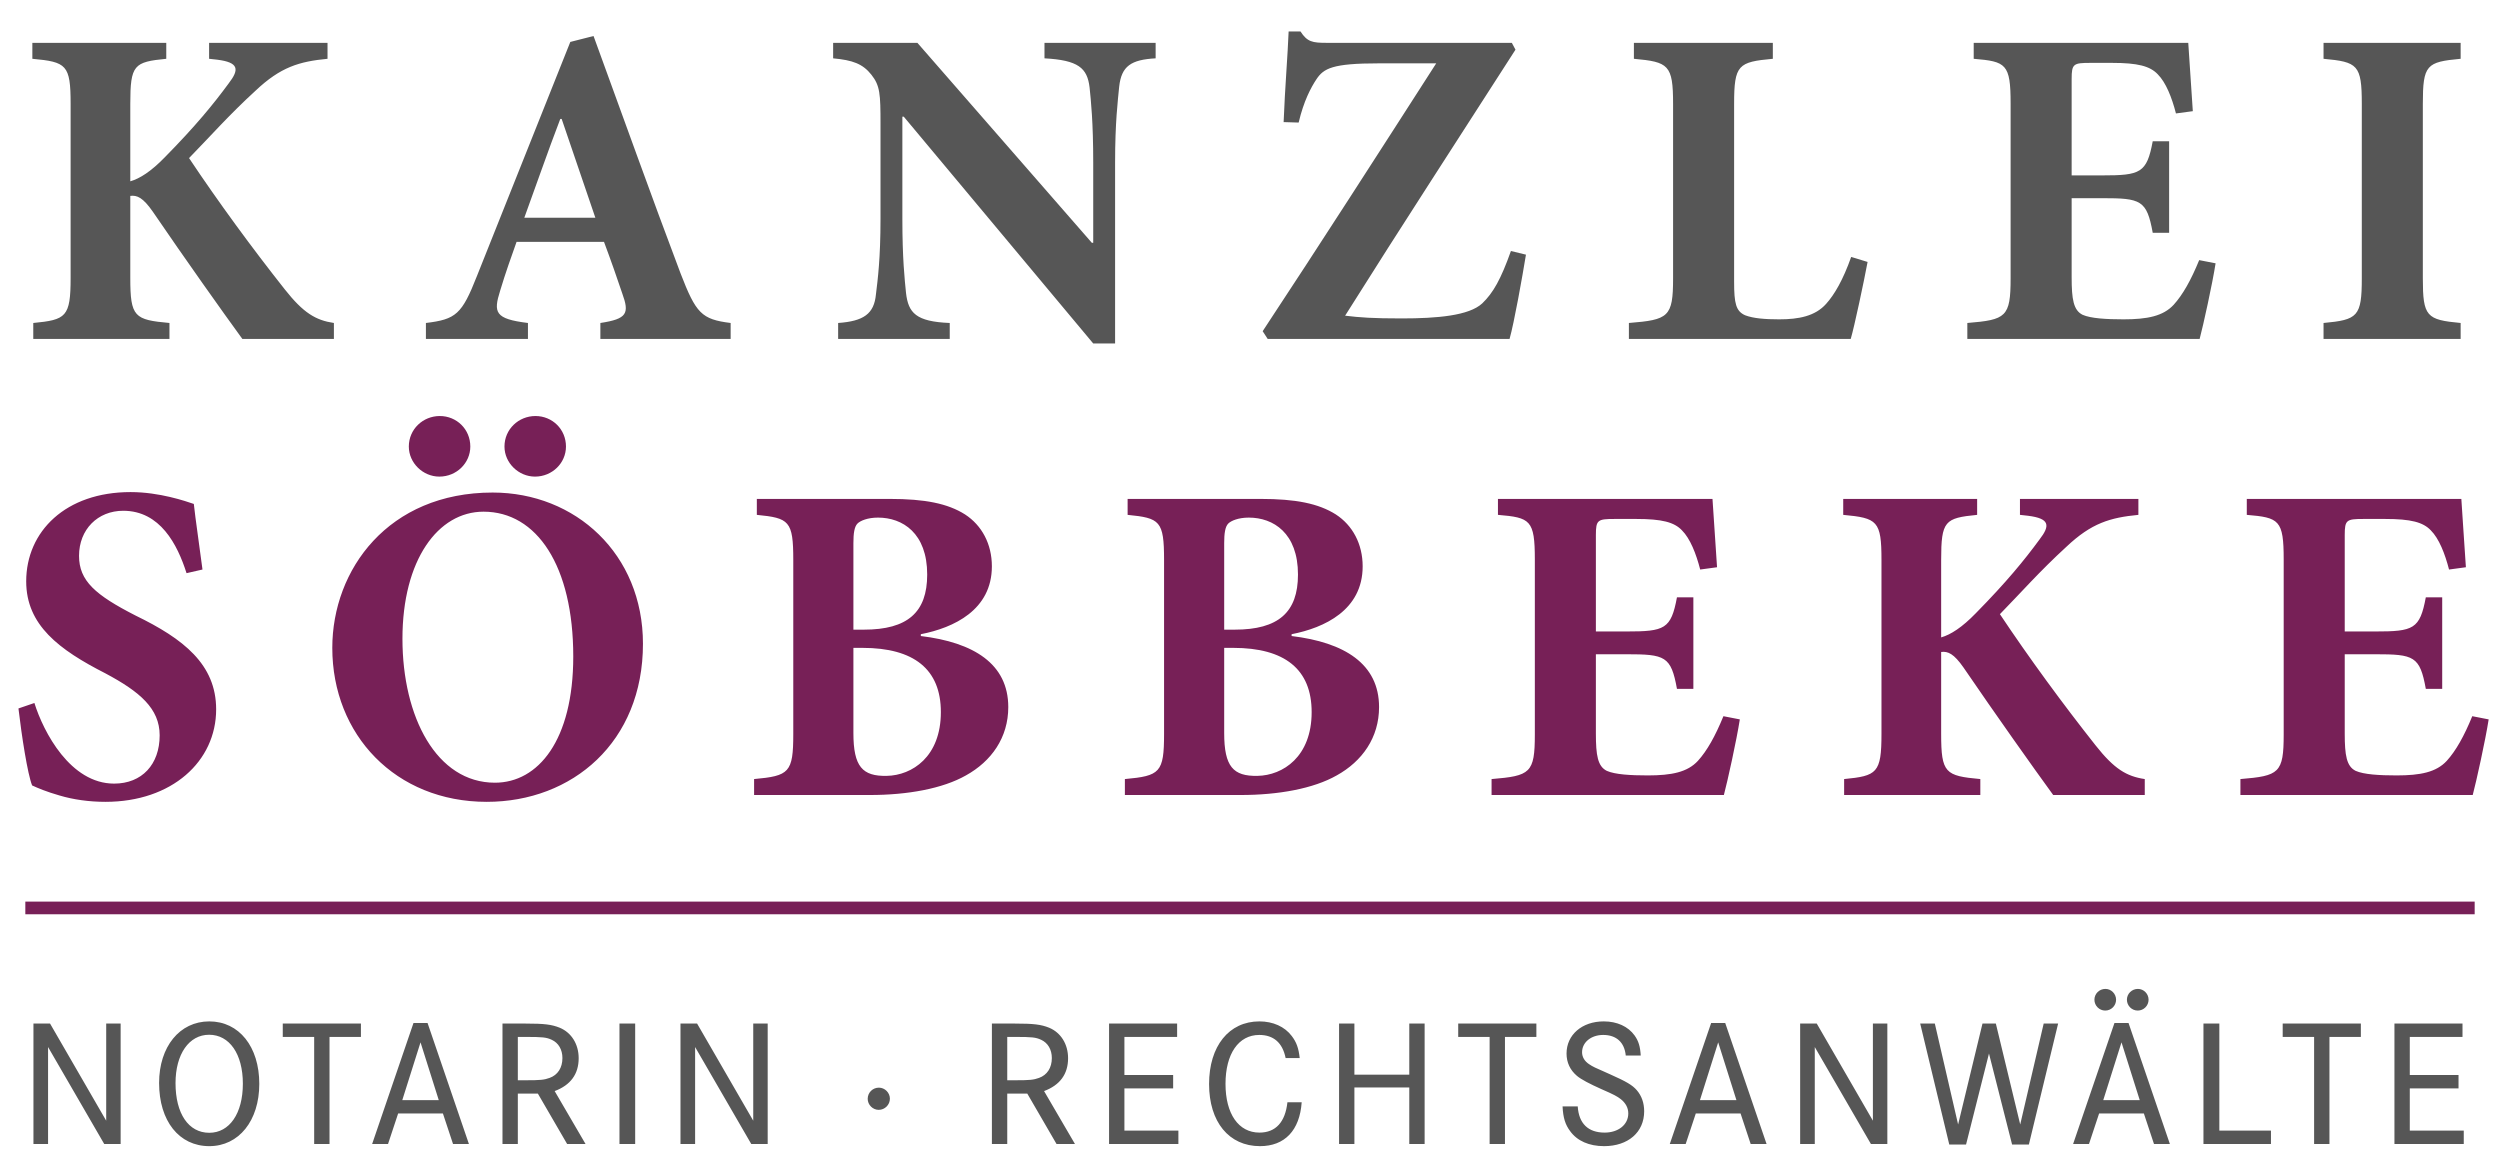
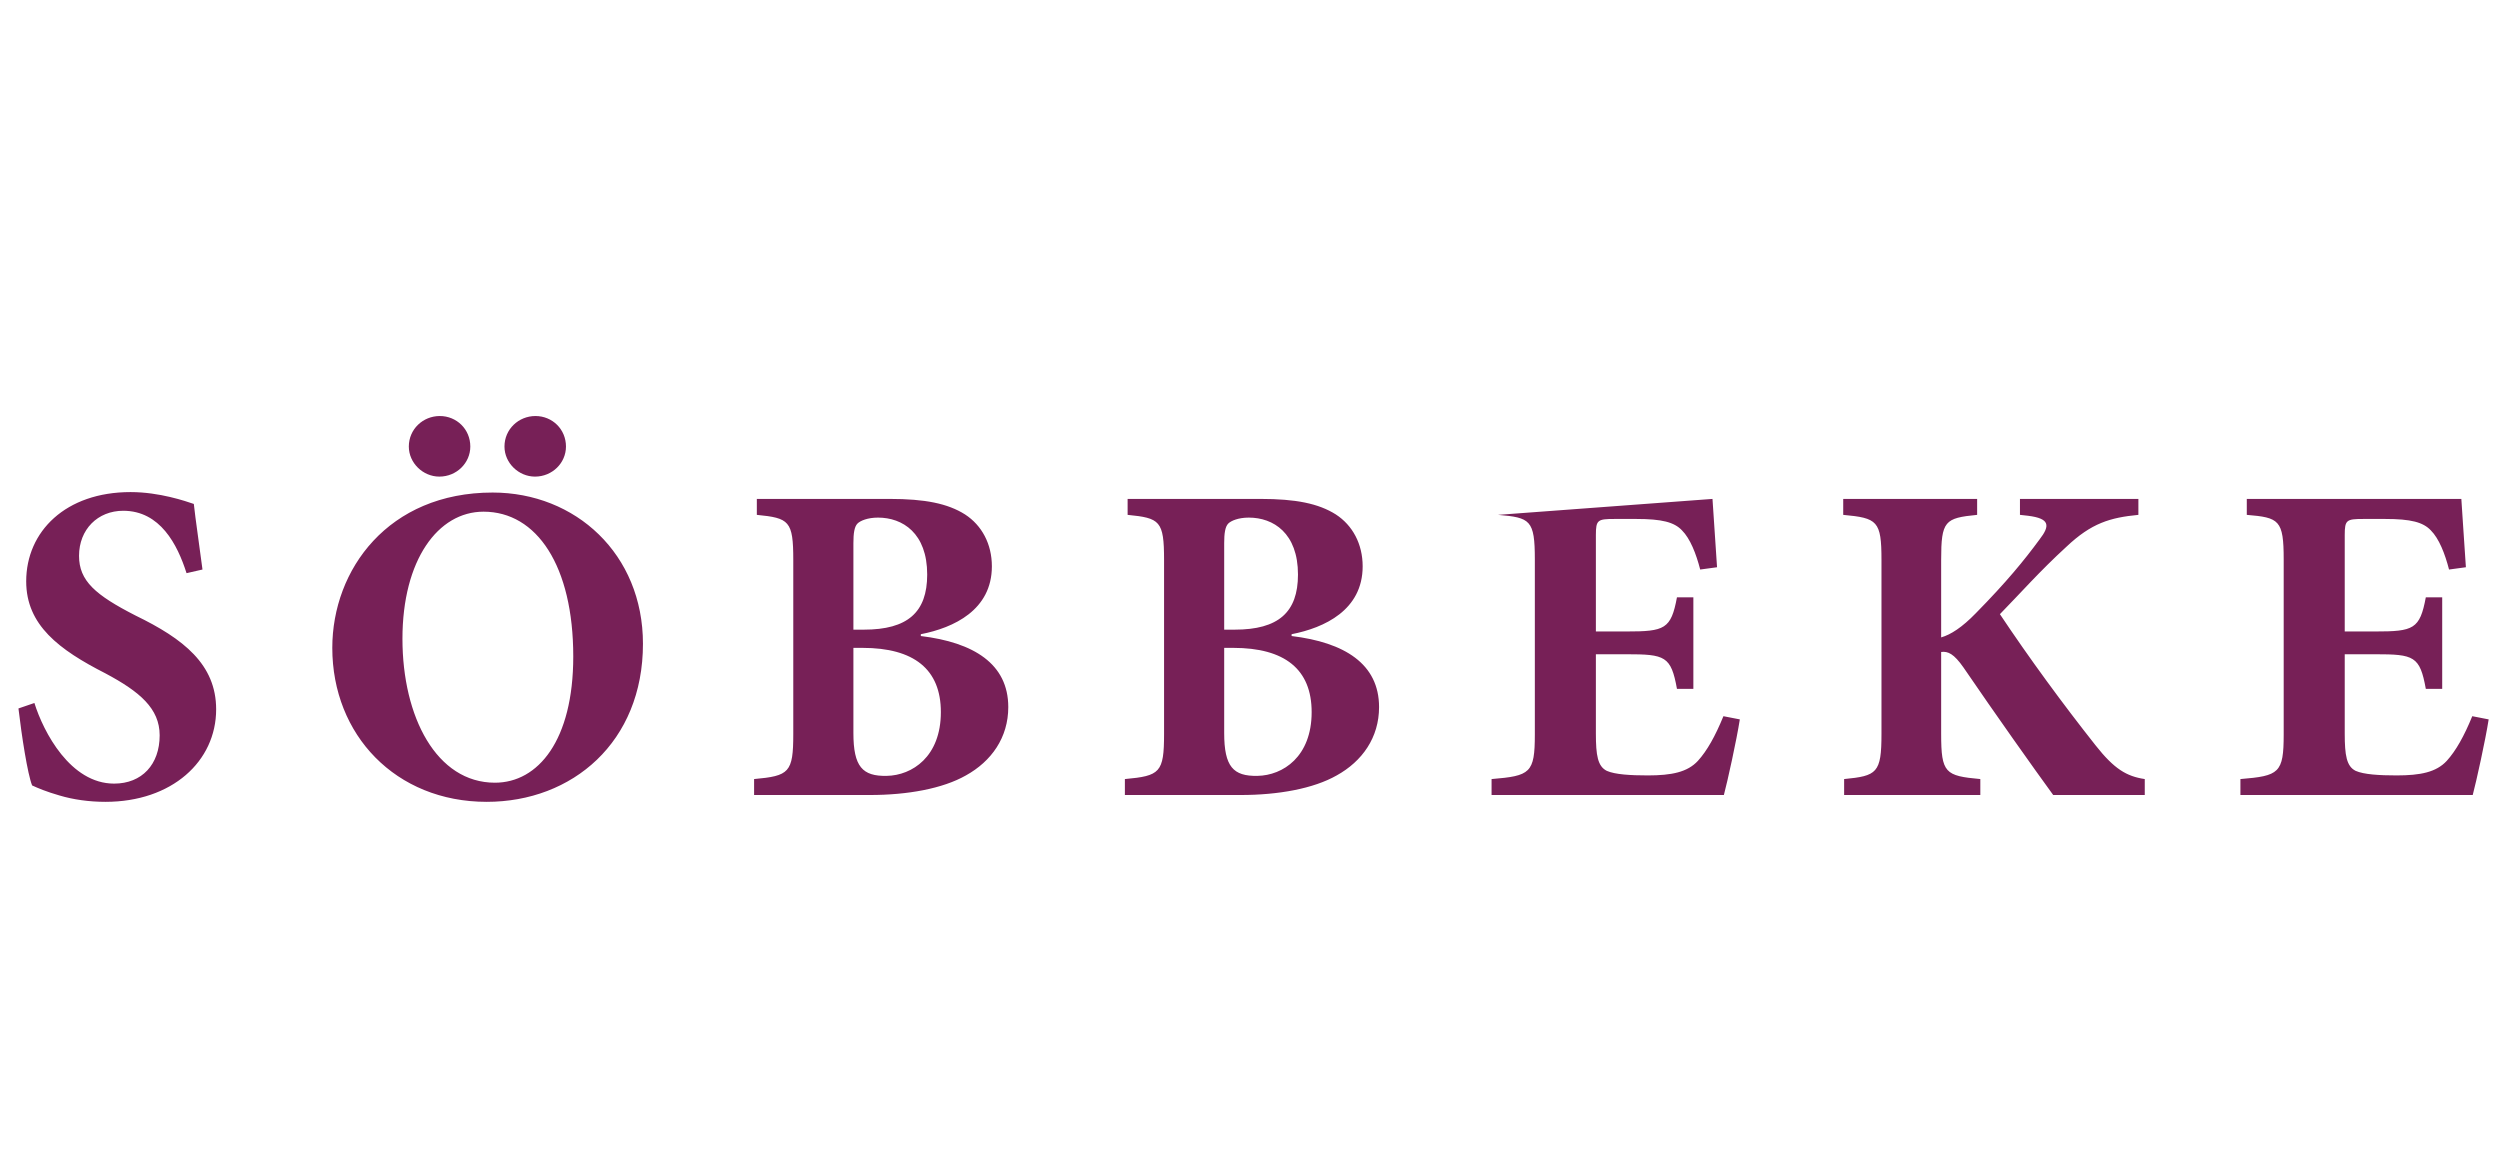
<svg xmlns="http://www.w3.org/2000/svg" width="296px" height="139px" viewBox="0 0 296 139" version="1.1">
  <title>Artboard</title>
  <desc>Created with Sketch.</desc>
  <g id="Artboard" stroke="none" stroke-width="1" fill="none" fill-rule="evenodd">
    <g id="Group-53" transform="translate(2, 3)">
-       <path d="M21.974,64.432 C21.543,61.088 21.165,58.661 20.949,56.666 C19.978,56.342 16.904,55.263 13.453,55.263 C5.794,55.263 1.102,59.902 1.102,65.834 C1.102,71.012 4.985,73.924 10.486,76.729 C14.531,78.886 16.904,80.881 16.904,84.063 C16.904,87.515 14.801,89.78 11.511,89.78 C6.334,89.78 3.152,83.686 2.073,80.234 L0.185,80.881 C0.563,84.117 1.264,88.648 1.803,89.996 C2.504,90.32 3.529,90.751 5.039,91.183 C6.657,91.668 8.545,91.938 10.486,91.938 C18.361,91.938 23.592,87.138 23.592,80.989 C23.592,75.65 19.709,72.63 14.046,69.879 C9.3,67.452 7.358,65.78 7.358,62.814 C7.358,59.686 9.57,57.475 12.59,57.475 C16.958,57.475 19.008,61.466 20.086,64.863 L21.974,64.432 Z M56.328,55.317 C43.978,55.317 37.344,64.432 37.344,73.708 C37.344,84.01 44.841,91.938 55.627,91.938 C65.766,91.938 74.126,84.872 74.126,73.223 C74.126,62.598 66.144,55.317 56.328,55.317 L56.328,55.317 Z M55.249,57.583 C61.56,57.583 65.874,64.001 65.874,74.733 C65.874,84.657 61.721,89.672 56.598,89.672 C49.694,89.672 45.65,81.906 45.65,72.63 C45.65,63.299 49.856,57.583 55.249,57.583 L55.249,57.583 Z M61.398,46.257 C59.402,46.257 57.73,47.821 57.73,49.87 C57.73,51.812 59.402,53.43 61.344,53.43 C63.393,53.43 65.011,51.812 65.011,49.87 C65.011,47.821 63.393,46.257 61.398,46.257 L61.398,46.257 Z M50.072,46.257 C48.076,46.257 46.405,47.821 46.405,49.87 C46.405,51.812 48.076,53.43 50.018,53.43 C52.067,53.43 53.685,51.812 53.685,49.87 C53.685,47.821 52.067,46.257 50.072,46.257 L50.072,46.257 Z M107.025,72.09 C110.908,71.335 115.438,69.232 115.438,64.054 C115.438,61.412 114.252,59.201 112.256,57.906 C110.207,56.612 107.51,56.072 103.357,56.072 L87.609,56.072 L87.609,57.96 C91.438,58.338 91.924,58.661 91.924,63.299 L91.924,83.902 C91.924,88.486 91.438,88.863 87.285,89.241 L87.285,91.129 L100.984,91.129 C105.461,91.129 109.613,90.374 112.364,88.81 C115.384,87.138 117.38,84.333 117.38,80.72 C117.38,75.596 113.281,73.061 107.025,72.306 L107.025,72.09 Z M99.043,71.551 L99.043,61.304 C99.043,60.171 99.151,59.362 99.528,58.985 C99.852,58.661 100.715,58.284 101.955,58.284 C104.867,58.284 107.78,60.117 107.78,65.025 C107.78,69.502 105.461,71.551 100.283,71.551 L99.043,71.551 Z M99.043,73.708 L100.121,73.708 C106.216,73.708 109.398,76.243 109.398,81.313 C109.398,86.598 106,88.81 102.98,88.863 C100.121,88.917 99.043,87.785 99.043,83.794 L99.043,73.708 Z M150.926,72.09 C154.809,71.335 159.339,69.232 159.339,64.054 C159.339,61.412 158.153,59.201 156.157,57.906 C154.108,56.612 151.411,56.072 147.258,56.072 L131.51,56.072 L131.51,57.96 C135.339,58.338 135.825,58.661 135.825,63.299 L135.825,83.902 C135.825,88.486 135.339,88.863 131.186,89.241 L131.186,91.129 L144.885,91.129 C149.362,91.129 153.514,90.374 156.265,88.81 C159.285,87.138 161.281,84.333 161.281,80.72 C161.281,75.596 157.182,73.061 150.926,72.306 L150.926,72.09 Z M142.944,71.551 L142.944,61.304 C142.944,60.171 143.051,59.362 143.429,58.985 C143.753,58.661 144.616,58.284 145.856,58.284 C148.768,58.284 151.681,60.117 151.681,65.025 C151.681,69.502 149.362,71.551 144.184,71.551 L142.944,71.551 Z M142.944,73.708 L144.022,73.708 C150.117,73.708 153.299,76.243 153.299,81.313 C153.299,86.598 149.901,88.81 146.881,88.863 C144.022,88.917 142.944,87.785 142.944,83.794 L142.944,73.708 Z M202.053,81.798 C201.083,84.171 200.112,85.897 199.033,87.084 C197.793,88.432 195.905,88.81 193.101,88.81 C191.051,88.81 189.218,88.702 188.247,88.27 C187.168,87.731 186.952,86.436 186.952,83.848 L186.952,74.463 L190.566,74.463 C195.15,74.463 195.851,74.679 196.552,78.562 L198.494,78.562 L198.494,67.722 L196.552,67.722 C195.851,71.497 195.096,71.767 190.566,71.767 L186.952,71.767 L186.952,60.333 C186.952,58.553 187.168,58.445 189.164,58.445 L191.752,58.445 C194.773,58.445 196.229,58.823 197.146,59.794 C198.116,60.765 198.818,62.544 199.303,64.432 L201.298,64.162 C201.083,60.819 200.813,57.043 200.759,56.072 L175.357,56.072 L175.357,57.96 C179.186,58.284 179.725,58.553 179.725,63.245 L179.725,83.956 C179.725,88.54 179.186,88.863 174.602,89.241 L174.602,91.129 L202.107,91.129 C202.539,89.511 203.618,84.603 203.995,82.176 L202.053,81.798 Z M251.94,91.129 L251.94,89.241 C249.783,88.917 248.327,88.054 246.116,85.25 C242.233,80.342 238.242,74.895 234.79,69.717 C237.217,67.237 239.482,64.648 242.664,61.735 C245.63,58.931 247.842,58.284 251.185,57.96 L251.185,56.072 L237.163,56.072 L237.163,57.96 L238.134,58.068 C240.669,58.392 240.776,59.201 239.482,60.872 C237.702,63.299 235.545,65.942 231.931,69.61 C230.313,71.281 228.965,72.144 227.833,72.468 L227.833,63.299 C227.833,58.661 228.264,58.338 232.093,57.96 L232.093,56.072 L216.237,56.072 L216.237,57.96 C220.282,58.338 220.767,58.661 220.767,63.299 L220.767,83.902 C220.767,88.54 220.228,88.863 216.345,89.241 L216.345,91.129 L232.471,91.129 L232.471,89.241 C228.318,88.863 227.833,88.54 227.833,83.902 L227.833,74.194 C228.642,74.086 229.343,74.41 230.475,76.027 C234.305,81.636 238.781,87.947 241.1,91.129 L251.94,91.129 Z M290.717,81.798 C289.746,84.171 288.775,85.897 287.697,87.084 C286.456,88.432 284.569,88.81 281.764,88.81 C279.715,88.81 277.881,88.702 276.91,88.27 C275.832,87.731 275.616,86.436 275.616,83.848 L275.616,74.463 L279.229,74.463 C283.814,74.463 284.515,74.679 285.216,78.562 L287.157,78.562 L287.157,67.722 L285.216,67.722 C284.515,71.497 283.76,71.767 279.229,71.767 L275.616,71.767 L275.616,60.333 C275.616,58.553 275.832,58.445 277.827,58.445 L280.416,58.445 C283.436,58.445 284.892,58.823 285.809,59.794 C286.78,60.765 287.481,62.544 287.966,64.432 L289.962,64.162 C289.746,60.819 289.476,57.043 289.423,56.072 L264.02,56.072 L264.02,57.96 C267.85,58.284 268.389,58.553 268.389,63.245 L268.389,83.956 C268.389,88.54 267.85,88.863 263.265,89.241 L263.265,91.129 L290.771,91.129 C291.202,89.511 292.281,84.603 292.658,82.176 L290.717,81.798 Z" id="Fill-47" fill="#772057" />
-       <path d="M37.534,37.129 L37.534,35.241 C35.377,34.918 33.921,34.055 31.709,31.25 C27.826,26.343 23.835,20.895 20.383,15.718 C22.81,13.237 25.076,10.648 28.258,7.736 C31.224,4.931 33.435,4.284 36.779,3.961 L36.779,2.073 L22.757,2.073 L22.757,3.961 L23.727,4.068 C26.262,4.392 26.37,5.201 25.076,6.873 C23.296,9.3 21.139,11.943 17.525,15.61 C15.907,17.282 14.559,18.145 13.426,18.468 L13.426,9.3 C13.426,4.662 13.858,4.338 17.687,3.961 L17.687,2.073 L1.831,2.073 L1.831,3.961 C5.876,4.338 6.361,4.662 6.361,9.3 L6.361,29.902 C6.361,34.54 5.822,34.864 1.939,35.241 L1.939,37.129 L18.064,37.129 L18.064,35.241 C13.912,34.864 13.426,34.54 13.426,29.902 L13.426,20.194 C14.235,20.086 14.936,20.41 16.069,22.028 C19.898,27.637 24.374,33.947 26.694,37.129 L37.534,37.129 Z M84.509,37.129 L84.509,35.241 C81.057,34.81 80.41,34.109 78.576,29.363 C75.07,20.086 71.727,10.702 68.275,1.264 L65.524,1.965 L54.468,29.686 C52.688,34.217 51.987,34.81 48.428,35.241 L48.428,37.129 L60.509,37.129 L60.509,35.241 C56.572,34.756 56.41,34.001 57.219,31.412 C57.866,29.255 58.567,27.313 59.16,25.641 L69.515,25.641 C70.324,27.799 71.133,30.118 71.673,31.736 C72.536,34.109 72.266,34.756 69.084,35.241 L69.084,37.129 L84.509,37.129 Z M68.491,22.783 L60.077,22.783 C61.479,18.954 62.828,15.017 64.338,11.08 L64.5,11.08 L68.491,22.783 Z M134.827,2.073 L121.667,2.073 L121.667,3.907 C125.658,4.122 126.737,5.039 127.007,7.358 C127.169,8.922 127.438,11.457 127.438,16.257 L127.438,25.749 L127.276,25.749 L106.62,2.073 L96.643,2.073 L96.643,3.907 C98.962,4.122 100.148,4.554 101.173,5.848 C102.198,7.143 102.252,8.113 102.252,11.673 L102.252,22.891 C102.252,27.637 101.928,30.064 101.712,31.844 C101.497,34.163 100.256,35.026 97.236,35.241 L97.236,37.129 L110.449,37.129 L110.449,35.241 C106.458,35.08 105.542,34.055 105.272,31.682 C105.11,30.064 104.84,27.637 104.84,22.891 L104.84,10.81 L105.002,10.81 L127.438,37.668 L130.027,37.668 L130.027,16.257 C130.027,11.457 130.351,8.922 130.512,7.25 C130.782,4.823 131.915,4.068 134.827,3.907 L134.827,2.073 Z M176.893,26.72 C175.707,30.064 174.79,31.682 173.496,32.922 C171.932,34.378 168.156,34.702 163.95,34.702 C160.552,34.702 159.042,34.594 157.262,34.378 C164.004,23.646 170.691,13.399 177.433,2.882 L177.001,2.073 L155.105,2.073 C153.379,2.073 152.786,1.965 151.977,0.725 L150.574,0.725 C150.467,3.529 150.143,7.304 149.981,11.457 L151.761,11.511 C152.354,8.976 153.217,7.358 153.864,6.387 C154.727,5.093 155.752,4.5 161.253,4.5 L168.048,4.5 C161.361,14.909 154.404,25.749 147.5,36.212 L148.093,37.129 L176.732,37.129 C177.271,35.241 178.242,29.794 178.673,27.151 L176.893,26.72 Z M217.18,27.421 C216.209,30.172 215.185,31.898 214.214,32.976 C212.919,34.432 210.978,34.81 208.659,34.81 C206.987,34.81 205.585,34.702 204.614,34.324 C203.535,33.839 203.319,32.922 203.319,30.387 L203.319,9.3 C203.319,4.662 203.805,4.338 207.904,3.961 L207.904,2.073 L191.454,2.073 L191.454,3.961 C195.553,4.338 196.093,4.662 196.093,9.3 L196.093,29.956 C196.093,34.54 195.553,34.864 190.861,35.241 L190.861,37.129 L217.126,37.129 C217.558,35.673 218.69,30.333 219.122,28.014 L217.18,27.421 Z M258.384,27.799 C257.413,30.172 256.442,31.898 255.364,33.084 C254.123,34.432 252.236,34.81 249.431,34.81 C247.382,34.81 245.548,34.702 244.577,34.271 C243.499,33.731 243.283,32.437 243.283,29.848 L243.283,20.464 L246.896,20.464 C251.481,20.464 252.182,20.68 252.883,24.563 L254.824,24.563 L254.824,13.722 L252.883,13.722 C252.182,17.498 251.427,17.767 246.896,17.767 L243.283,17.767 L243.283,6.334 C243.283,4.554 243.499,4.446 245.494,4.446 L248.083,4.446 C251.103,4.446 252.559,4.823 253.476,5.794 C254.447,6.765 255.148,8.545 255.633,10.432 L257.629,10.163 C257.413,6.819 257.144,3.044 257.09,2.073 L231.687,2.073 L231.687,3.961 C235.517,4.284 236.056,4.554 236.056,9.246 L236.056,29.956 C236.056,34.54 235.517,34.864 230.932,35.241 L230.932,37.129 L258.438,37.129 C258.869,35.511 259.948,30.603 260.326,28.176 L258.384,27.799 Z M289.341,37.129 L289.341,35.241 C285.296,34.864 284.864,34.486 284.864,29.956 L284.864,9.3 C284.864,4.662 285.296,4.338 289.341,3.961 L289.341,2.073 L273.107,2.073 L273.107,3.961 C277.152,4.338 277.637,4.662 277.637,9.3 L277.637,29.956 C277.637,34.486 277.152,34.864 273.107,35.241 L273.107,37.129 L289.341,37.129 Z" id="Fill-49" fill="#565656" />
-       <path d="M1.96,118.19 L1.96,132.447 L3.691,132.447 L3.691,120.969 L10.339,132.447 L12.284,132.447 L12.284,118.19 L10.574,118.19 L10.574,129.69 L3.926,118.19 L1.96,118.19 Z M22.78,117.933 C19.274,117.933 16.837,120.926 16.837,125.222 C16.837,129.732 19.21,132.704 22.78,132.704 C26.285,132.704 28.7,129.69 28.7,125.329 C28.7,120.926 26.306,117.933 22.78,117.933 L22.78,117.933 Z M22.758,119.515 C25.174,119.515 26.755,121.802 26.755,125.308 C26.755,128.835 25.174,131.122 22.78,131.122 C20.321,131.122 18.782,128.856 18.782,125.244 C18.782,121.802 20.386,119.515 22.758,119.515 L22.758,119.515 Z M31.479,118.19 L31.479,119.772 L35.198,119.772 L35.198,132.447 L37.015,132.447 L37.015,119.772 L40.734,119.772 L40.734,118.19 L31.479,118.19 Z M46.956,118.126 L42.062,132.447 L43.943,132.447 L45.14,128.835 L50.441,128.835 L51.638,132.447 L53.519,132.447 L48.624,118.126 L46.956,118.126 Z M49.949,127.253 L45.631,127.253 L47.79,120.413 L49.949,127.253 Z M57.494,118.19 L57.494,132.447 L59.311,132.447 L59.311,126.483 L61.684,126.483 L65.147,132.447 L67.327,132.447 L63.672,126.184 C65.553,125.479 66.515,124.175 66.515,122.294 C66.515,120.627 65.66,119.259 64.27,118.682 C63.308,118.297 62.453,118.19 60.209,118.19 L57.494,118.19 Z M59.311,124.902 L59.311,119.772 L60.252,119.772 C62.218,119.772 62.688,119.814 63.33,120.114 C64.121,120.477 64.591,121.268 64.591,122.273 C64.591,123.427 64.035,124.282 63.073,124.624 C62.432,124.859 61.962,124.902 60.316,124.902 L59.311,124.902 Z M71.345,132.447 L73.205,132.447 L73.205,118.19 L71.345,118.19 L71.345,132.447 Z M78.569,118.19 L78.569,132.447 L80.301,132.447 L80.301,120.969 L86.948,132.447 L88.894,132.447 L88.894,118.19 L87.184,118.19 L87.184,129.69 L80.536,118.19 L78.569,118.19 Z M102.06,125.778 C101.334,125.778 100.735,126.355 100.735,127.103 C100.735,127.809 101.334,128.407 102.039,128.407 C102.766,128.407 103.364,127.809 103.364,127.082 C103.364,126.377 102.766,125.778 102.06,125.778 L102.06,125.778 Z M115.441,118.19 L115.441,132.447 L117.258,132.447 L117.258,126.483 L119.631,126.483 L123.093,132.447 L125.274,132.447 L121.618,126.184 C123.499,125.479 124.461,124.175 124.461,122.294 C124.461,120.627 123.606,119.259 122.217,118.682 C121.255,118.297 120.4,118.19 118.156,118.19 L115.441,118.19 Z M117.258,124.902 L117.258,119.772 L118.198,119.772 C120.165,119.772 120.635,119.814 121.276,120.114 C122.067,120.477 122.537,121.268 122.537,122.273 C122.537,123.427 121.982,124.282 121.02,124.624 C120.379,124.859 119.908,124.902 118.262,124.902 L117.258,124.902 Z M131.13,124.282 L131.13,119.772 L137.371,119.772 L137.371,118.19 L129.313,118.19 L129.313,132.447 L137.521,132.447 L137.521,130.865 L131.13,130.865 L131.13,125.864 L136.901,125.864 L136.901,124.282 L131.13,124.282 Z M151.885,122.273 C151.757,121.097 151.5,120.392 150.944,119.665 C150.111,118.553 148.721,117.933 147.118,117.933 C143.506,117.933 141.155,120.862 141.155,125.351 C141.155,129.839 143.506,132.704 147.182,132.704 C150.111,132.704 151.885,130.844 152.12,127.509 L150.431,127.509 C150.175,129.861 149.042,131.1 147.118,131.1 C144.639,131.1 143.1,128.877 143.1,125.329 C143.1,121.781 144.639,119.537 147.097,119.537 C148.785,119.537 149.854,120.456 150.218,122.273 L151.885,122.273 Z M158.361,124.239 L158.361,118.19 L156.545,118.19 L156.545,132.447 L158.361,132.447 L158.361,125.757 L164.859,125.757 L164.859,132.447 L166.676,132.447 L166.676,118.19 L164.859,118.19 L164.859,124.239 L158.361,124.239 Z M170.652,118.19 L170.652,119.772 L174.371,119.772 L174.371,132.447 L176.188,132.447 L176.188,119.772 L179.907,119.772 L179.907,118.19 L170.652,118.19 Z M192.263,121.973 C192.199,120.905 192.007,120.263 191.537,119.601 C190.767,118.532 189.463,117.933 187.882,117.933 C185.317,117.933 183.478,119.515 183.478,121.738 C183.478,122.807 183.906,123.705 184.718,124.389 C185.231,124.816 186.172,125.308 187.646,125.97 C189.121,126.612 189.463,126.804 189.912,127.146 C190.489,127.616 190.789,128.172 190.789,128.835 C190.789,130.16 189.613,131.1 187.988,131.1 C186.043,131.1 184.932,130.032 184.804,128.001 L183.008,128.001 C183.072,129.348 183.329,130.16 183.906,130.929 C184.739,132.084 186.15,132.704 187.924,132.704 C190.767,132.704 192.67,131.058 192.67,128.578 C192.67,127.595 192.37,126.74 191.793,126.077 C191.28,125.479 190.553,125.051 188.63,124.196 C186.727,123.363 186.599,123.299 186.15,122.999 C185.616,122.657 185.317,122.144 185.317,121.589 C185.317,120.413 186.385,119.537 187.817,119.537 C189.378,119.537 190.34,120.413 190.489,121.973 L192.263,121.973 Z M200.599,118.126 L195.704,132.447 L197.585,132.447 L198.782,128.835 L204.083,128.835 L205.28,132.447 L207.161,132.447 L202.267,118.126 L200.599,118.126 Z M203.592,127.253 L199.274,127.253 L201.433,120.413 L203.592,127.253 Z M211.137,118.19 L211.137,132.447 L212.869,132.447 L212.869,120.969 L219.516,132.447 L221.461,132.447 L221.461,118.19 L219.751,118.19 L219.751,129.69 L213.104,118.19 L211.137,118.19 Z M225.351,118.19 L228.793,132.511 L230.781,132.511 L233.495,121.738 L236.231,132.511 L238.219,132.511 L241.682,118.19 L239.972,118.19 L237.193,130.139 L234.308,118.19 L232.726,118.19 L229.84,130.139 L227.083,118.19 L225.351,118.19 Z M248.351,118.126 L243.456,132.447 L245.337,132.447 L246.534,128.835 L251.835,128.835 L253.032,132.447 L254.913,132.447 L250.019,118.126 L248.351,118.126 Z M251.344,127.253 L247.026,127.253 L249.185,120.413 L251.344,127.253 Z M247.282,114.086 C246.556,114.086 245.979,114.663 245.979,115.368 C245.979,116.074 246.556,116.651 247.261,116.651 C247.966,116.651 248.544,116.074 248.544,115.368 C248.544,114.663 247.966,114.086 247.282,114.086 L247.282,114.086 Z M251.13,114.086 C250.403,114.086 249.826,114.663 249.826,115.368 C249.826,116.074 250.403,116.651 251.109,116.651 C251.814,116.651 252.391,116.074 252.391,115.368 C252.391,114.663 251.814,114.086 251.13,114.086 L251.13,114.086 Z M258.889,118.19 L258.889,132.447 L266.883,132.447 L266.883,130.865 L260.77,130.865 L260.77,118.19 L258.889,118.19 Z M268.271,118.19 L268.271,119.772 L271.99,119.772 L271.99,132.447 L273.807,132.447 L273.807,119.772 L277.526,119.772 L277.526,118.19 L268.271,118.19 Z M283.319,124.282 L283.319,119.772 L289.56,119.772 L289.56,118.19 L281.502,118.19 L281.502,132.447 L289.71,132.447 L289.71,130.865 L283.319,130.865 L283.319,125.864 L289.09,125.864 L289.09,124.282 L283.319,124.282 Z" id="Fill-51" fill="#565656" />
+       <path d="M21.974,64.432 C21.543,61.088 21.165,58.661 20.949,56.666 C19.978,56.342 16.904,55.263 13.453,55.263 C5.794,55.263 1.102,59.902 1.102,65.834 C1.102,71.012 4.985,73.924 10.486,76.729 C14.531,78.886 16.904,80.881 16.904,84.063 C16.904,87.515 14.801,89.78 11.511,89.78 C6.334,89.78 3.152,83.686 2.073,80.234 L0.185,80.881 C0.563,84.117 1.264,88.648 1.803,89.996 C2.504,90.32 3.529,90.751 5.039,91.183 C6.657,91.668 8.545,91.938 10.486,91.938 C18.361,91.938 23.592,87.138 23.592,80.989 C23.592,75.65 19.709,72.63 14.046,69.879 C9.3,67.452 7.358,65.78 7.358,62.814 C7.358,59.686 9.57,57.475 12.59,57.475 C16.958,57.475 19.008,61.466 20.086,64.863 L21.974,64.432 Z M56.328,55.317 C43.978,55.317 37.344,64.432 37.344,73.708 C37.344,84.01 44.841,91.938 55.627,91.938 C65.766,91.938 74.126,84.872 74.126,73.223 C74.126,62.598 66.144,55.317 56.328,55.317 L56.328,55.317 Z M55.249,57.583 C61.56,57.583 65.874,64.001 65.874,74.733 C65.874,84.657 61.721,89.672 56.598,89.672 C49.694,89.672 45.65,81.906 45.65,72.63 C45.65,63.299 49.856,57.583 55.249,57.583 L55.249,57.583 Z M61.398,46.257 C59.402,46.257 57.73,47.821 57.73,49.87 C57.73,51.812 59.402,53.43 61.344,53.43 C63.393,53.43 65.011,51.812 65.011,49.87 C65.011,47.821 63.393,46.257 61.398,46.257 L61.398,46.257 Z M50.072,46.257 C48.076,46.257 46.405,47.821 46.405,49.87 C46.405,51.812 48.076,53.43 50.018,53.43 C52.067,53.43 53.685,51.812 53.685,49.87 C53.685,47.821 52.067,46.257 50.072,46.257 L50.072,46.257 Z M107.025,72.09 C110.908,71.335 115.438,69.232 115.438,64.054 C115.438,61.412 114.252,59.201 112.256,57.906 C110.207,56.612 107.51,56.072 103.357,56.072 L87.609,56.072 L87.609,57.96 C91.438,58.338 91.924,58.661 91.924,63.299 L91.924,83.902 C91.924,88.486 91.438,88.863 87.285,89.241 L87.285,91.129 L100.984,91.129 C105.461,91.129 109.613,90.374 112.364,88.81 C115.384,87.138 117.38,84.333 117.38,80.72 C117.38,75.596 113.281,73.061 107.025,72.306 L107.025,72.09 Z M99.043,71.551 L99.043,61.304 C99.043,60.171 99.151,59.362 99.528,58.985 C99.852,58.661 100.715,58.284 101.955,58.284 C104.867,58.284 107.78,60.117 107.78,65.025 C107.78,69.502 105.461,71.551 100.283,71.551 L99.043,71.551 Z M99.043,73.708 L100.121,73.708 C106.216,73.708 109.398,76.243 109.398,81.313 C109.398,86.598 106,88.81 102.98,88.863 C100.121,88.917 99.043,87.785 99.043,83.794 L99.043,73.708 Z M150.926,72.09 C154.809,71.335 159.339,69.232 159.339,64.054 C159.339,61.412 158.153,59.201 156.157,57.906 C154.108,56.612 151.411,56.072 147.258,56.072 L131.51,56.072 L131.51,57.96 C135.339,58.338 135.825,58.661 135.825,63.299 L135.825,83.902 C135.825,88.486 135.339,88.863 131.186,89.241 L131.186,91.129 L144.885,91.129 C149.362,91.129 153.514,90.374 156.265,88.81 C159.285,87.138 161.281,84.333 161.281,80.72 C161.281,75.596 157.182,73.061 150.926,72.306 L150.926,72.09 Z M142.944,71.551 L142.944,61.304 C142.944,60.171 143.051,59.362 143.429,58.985 C143.753,58.661 144.616,58.284 145.856,58.284 C148.768,58.284 151.681,60.117 151.681,65.025 C151.681,69.502 149.362,71.551 144.184,71.551 L142.944,71.551 Z M142.944,73.708 L144.022,73.708 C150.117,73.708 153.299,76.243 153.299,81.313 C153.299,86.598 149.901,88.81 146.881,88.863 C144.022,88.917 142.944,87.785 142.944,83.794 L142.944,73.708 Z M202.053,81.798 C201.083,84.171 200.112,85.897 199.033,87.084 C197.793,88.432 195.905,88.81 193.101,88.81 C191.051,88.81 189.218,88.702 188.247,88.27 C187.168,87.731 186.952,86.436 186.952,83.848 L186.952,74.463 L190.566,74.463 C195.15,74.463 195.851,74.679 196.552,78.562 L198.494,78.562 L198.494,67.722 L196.552,67.722 C195.851,71.497 195.096,71.767 190.566,71.767 L186.952,71.767 L186.952,60.333 C186.952,58.553 187.168,58.445 189.164,58.445 L191.752,58.445 C194.773,58.445 196.229,58.823 197.146,59.794 C198.116,60.765 198.818,62.544 199.303,64.432 L201.298,64.162 C201.083,60.819 200.813,57.043 200.759,56.072 L175.357,57.96 C179.186,58.284 179.725,58.553 179.725,63.245 L179.725,83.956 C179.725,88.54 179.186,88.863 174.602,89.241 L174.602,91.129 L202.107,91.129 C202.539,89.511 203.618,84.603 203.995,82.176 L202.053,81.798 Z M251.94,91.129 L251.94,89.241 C249.783,88.917 248.327,88.054 246.116,85.25 C242.233,80.342 238.242,74.895 234.79,69.717 C237.217,67.237 239.482,64.648 242.664,61.735 C245.63,58.931 247.842,58.284 251.185,57.96 L251.185,56.072 L237.163,56.072 L237.163,57.96 L238.134,58.068 C240.669,58.392 240.776,59.201 239.482,60.872 C237.702,63.299 235.545,65.942 231.931,69.61 C230.313,71.281 228.965,72.144 227.833,72.468 L227.833,63.299 C227.833,58.661 228.264,58.338 232.093,57.96 L232.093,56.072 L216.237,56.072 L216.237,57.96 C220.282,58.338 220.767,58.661 220.767,63.299 L220.767,83.902 C220.767,88.54 220.228,88.863 216.345,89.241 L216.345,91.129 L232.471,91.129 L232.471,89.241 C228.318,88.863 227.833,88.54 227.833,83.902 L227.833,74.194 C228.642,74.086 229.343,74.41 230.475,76.027 C234.305,81.636 238.781,87.947 241.1,91.129 L251.94,91.129 Z M290.717,81.798 C289.746,84.171 288.775,85.897 287.697,87.084 C286.456,88.432 284.569,88.81 281.764,88.81 C279.715,88.81 277.881,88.702 276.91,88.27 C275.832,87.731 275.616,86.436 275.616,83.848 L275.616,74.463 L279.229,74.463 C283.814,74.463 284.515,74.679 285.216,78.562 L287.157,78.562 L287.157,67.722 L285.216,67.722 C284.515,71.497 283.76,71.767 279.229,71.767 L275.616,71.767 L275.616,60.333 C275.616,58.553 275.832,58.445 277.827,58.445 L280.416,58.445 C283.436,58.445 284.892,58.823 285.809,59.794 C286.78,60.765 287.481,62.544 287.966,64.432 L289.962,64.162 C289.746,60.819 289.476,57.043 289.423,56.072 L264.02,56.072 L264.02,57.96 C267.85,58.284 268.389,58.553 268.389,63.245 L268.389,83.956 C268.389,88.54 267.85,88.863 263.265,89.241 L263.265,91.129 L290.771,91.129 C291.202,89.511 292.281,84.603 292.658,82.176 L290.717,81.798 Z" id="Fill-47" fill="#772057" />
    </g>
-     <path d="M3,107.5 L293,107.5" id="Stroke-54" stroke="#772057" stroke-width="1.5" />
  </g>
</svg>